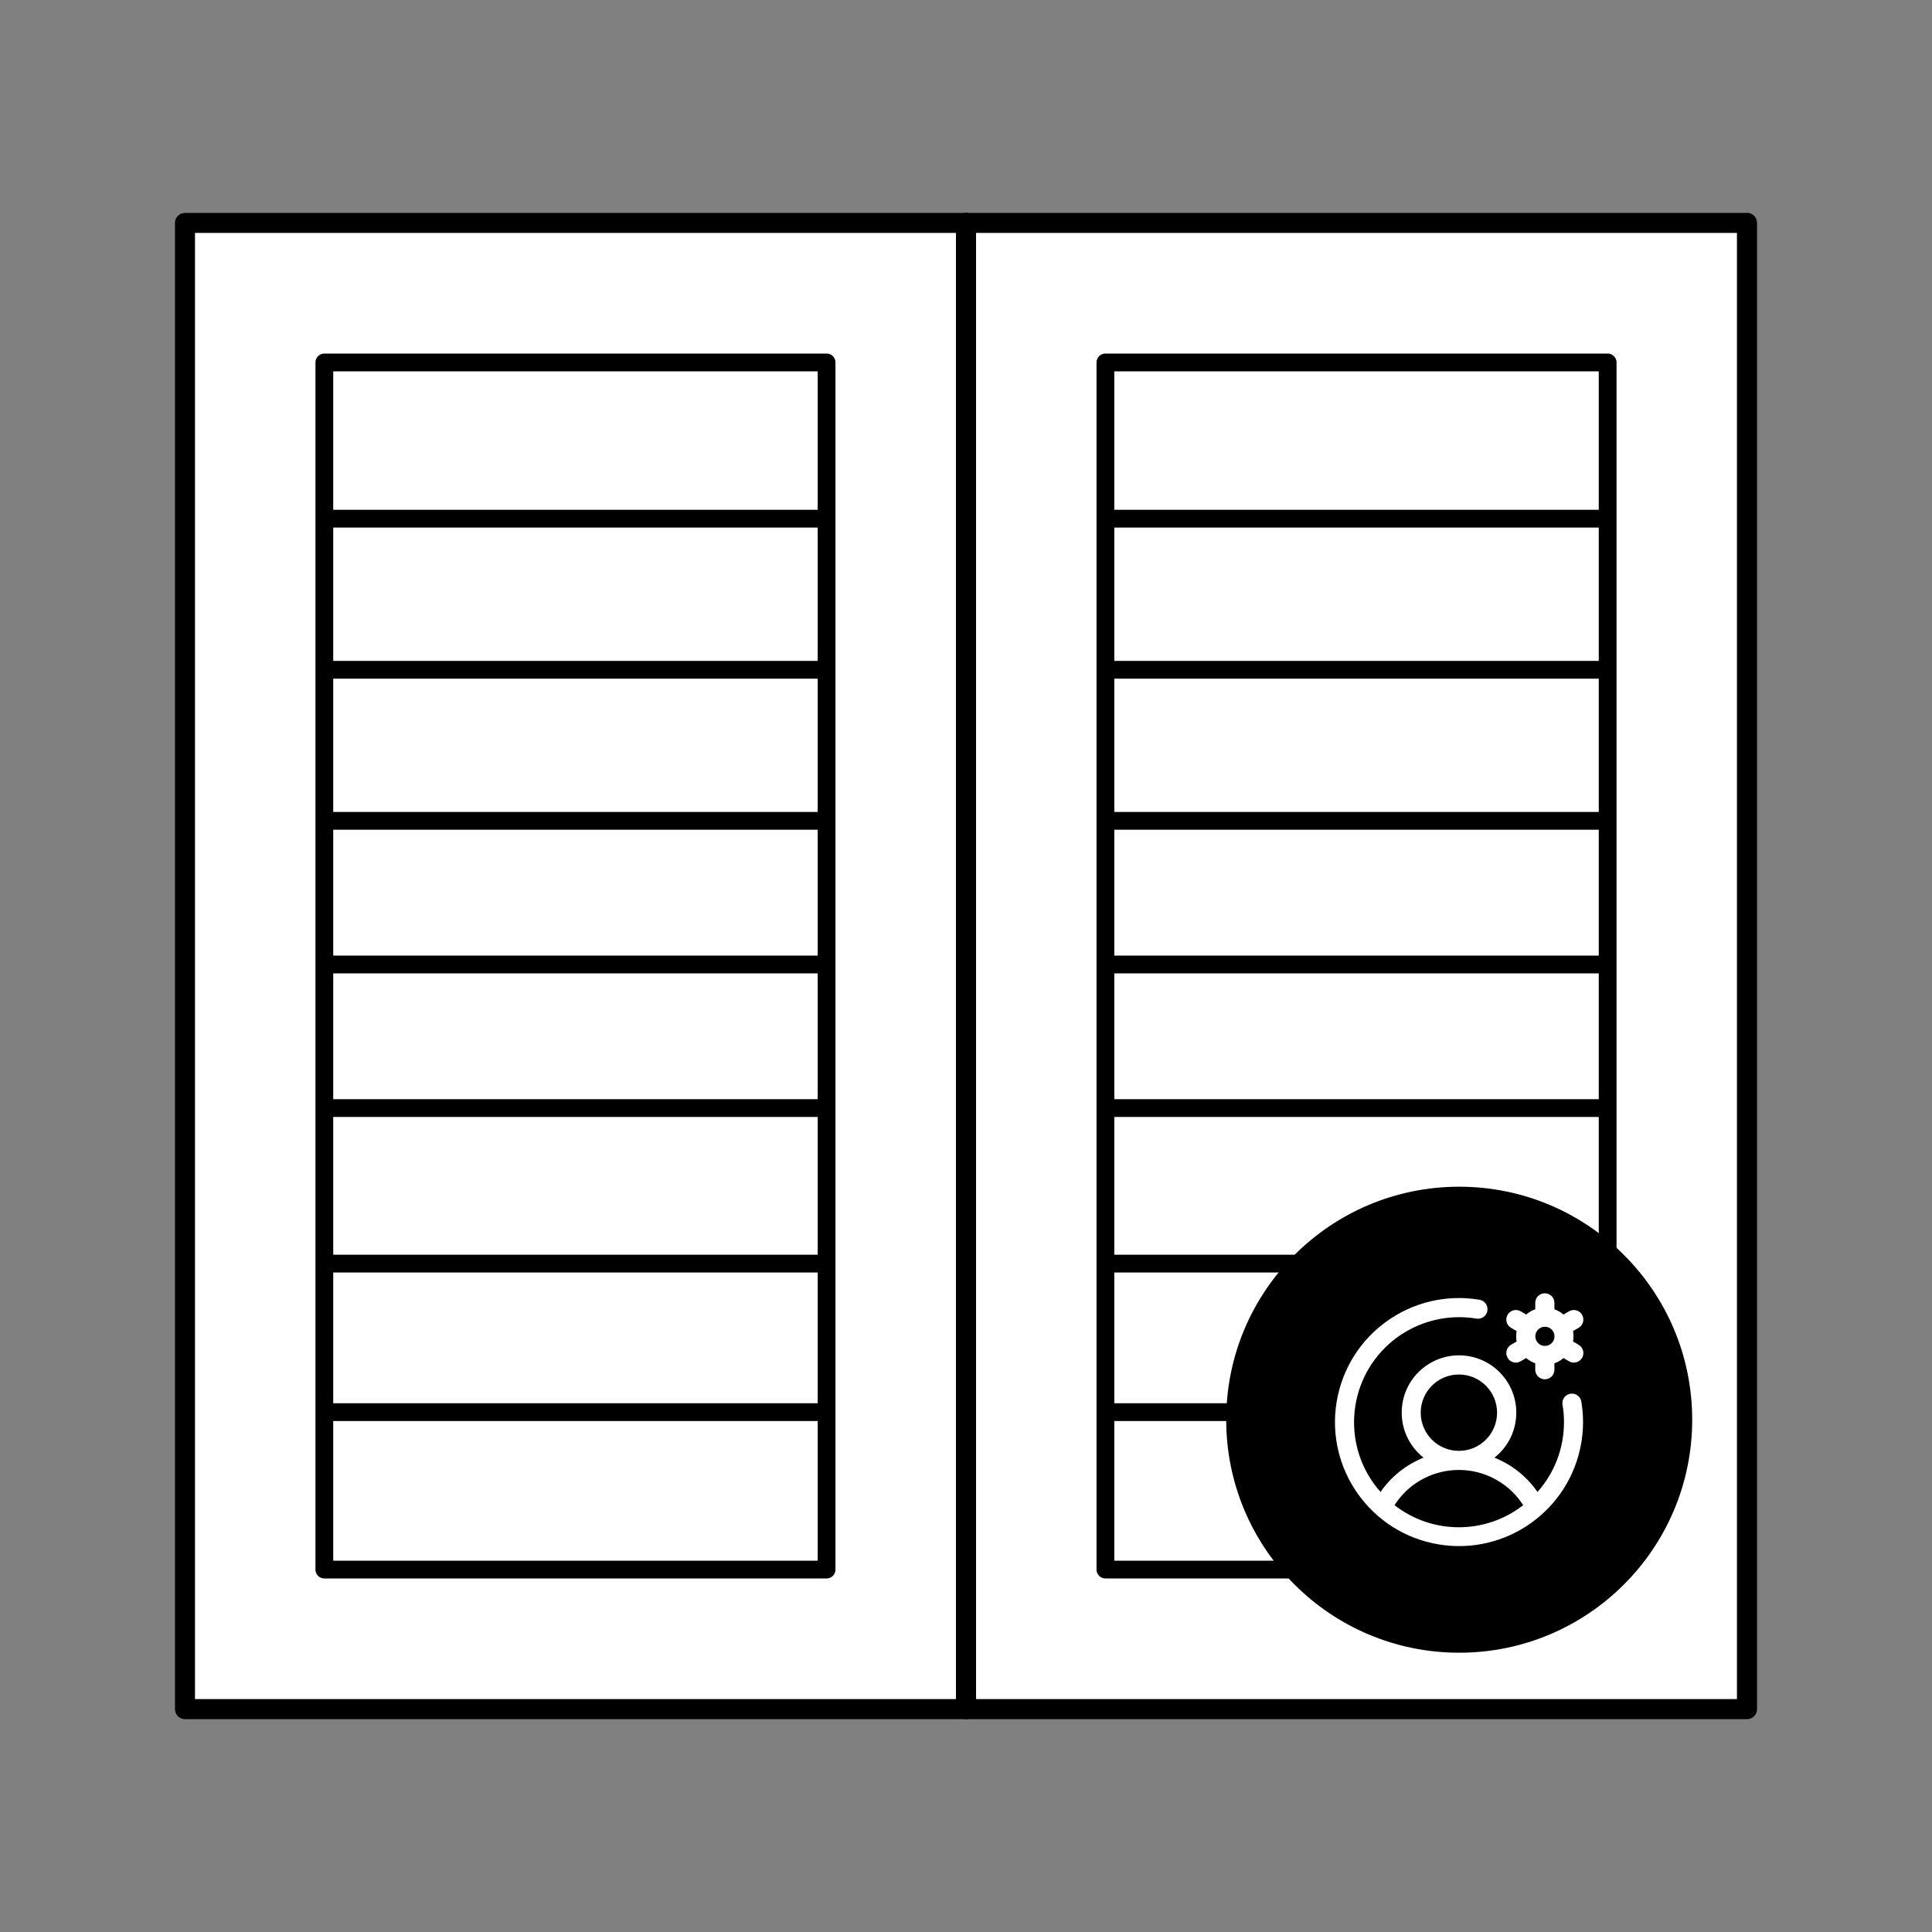
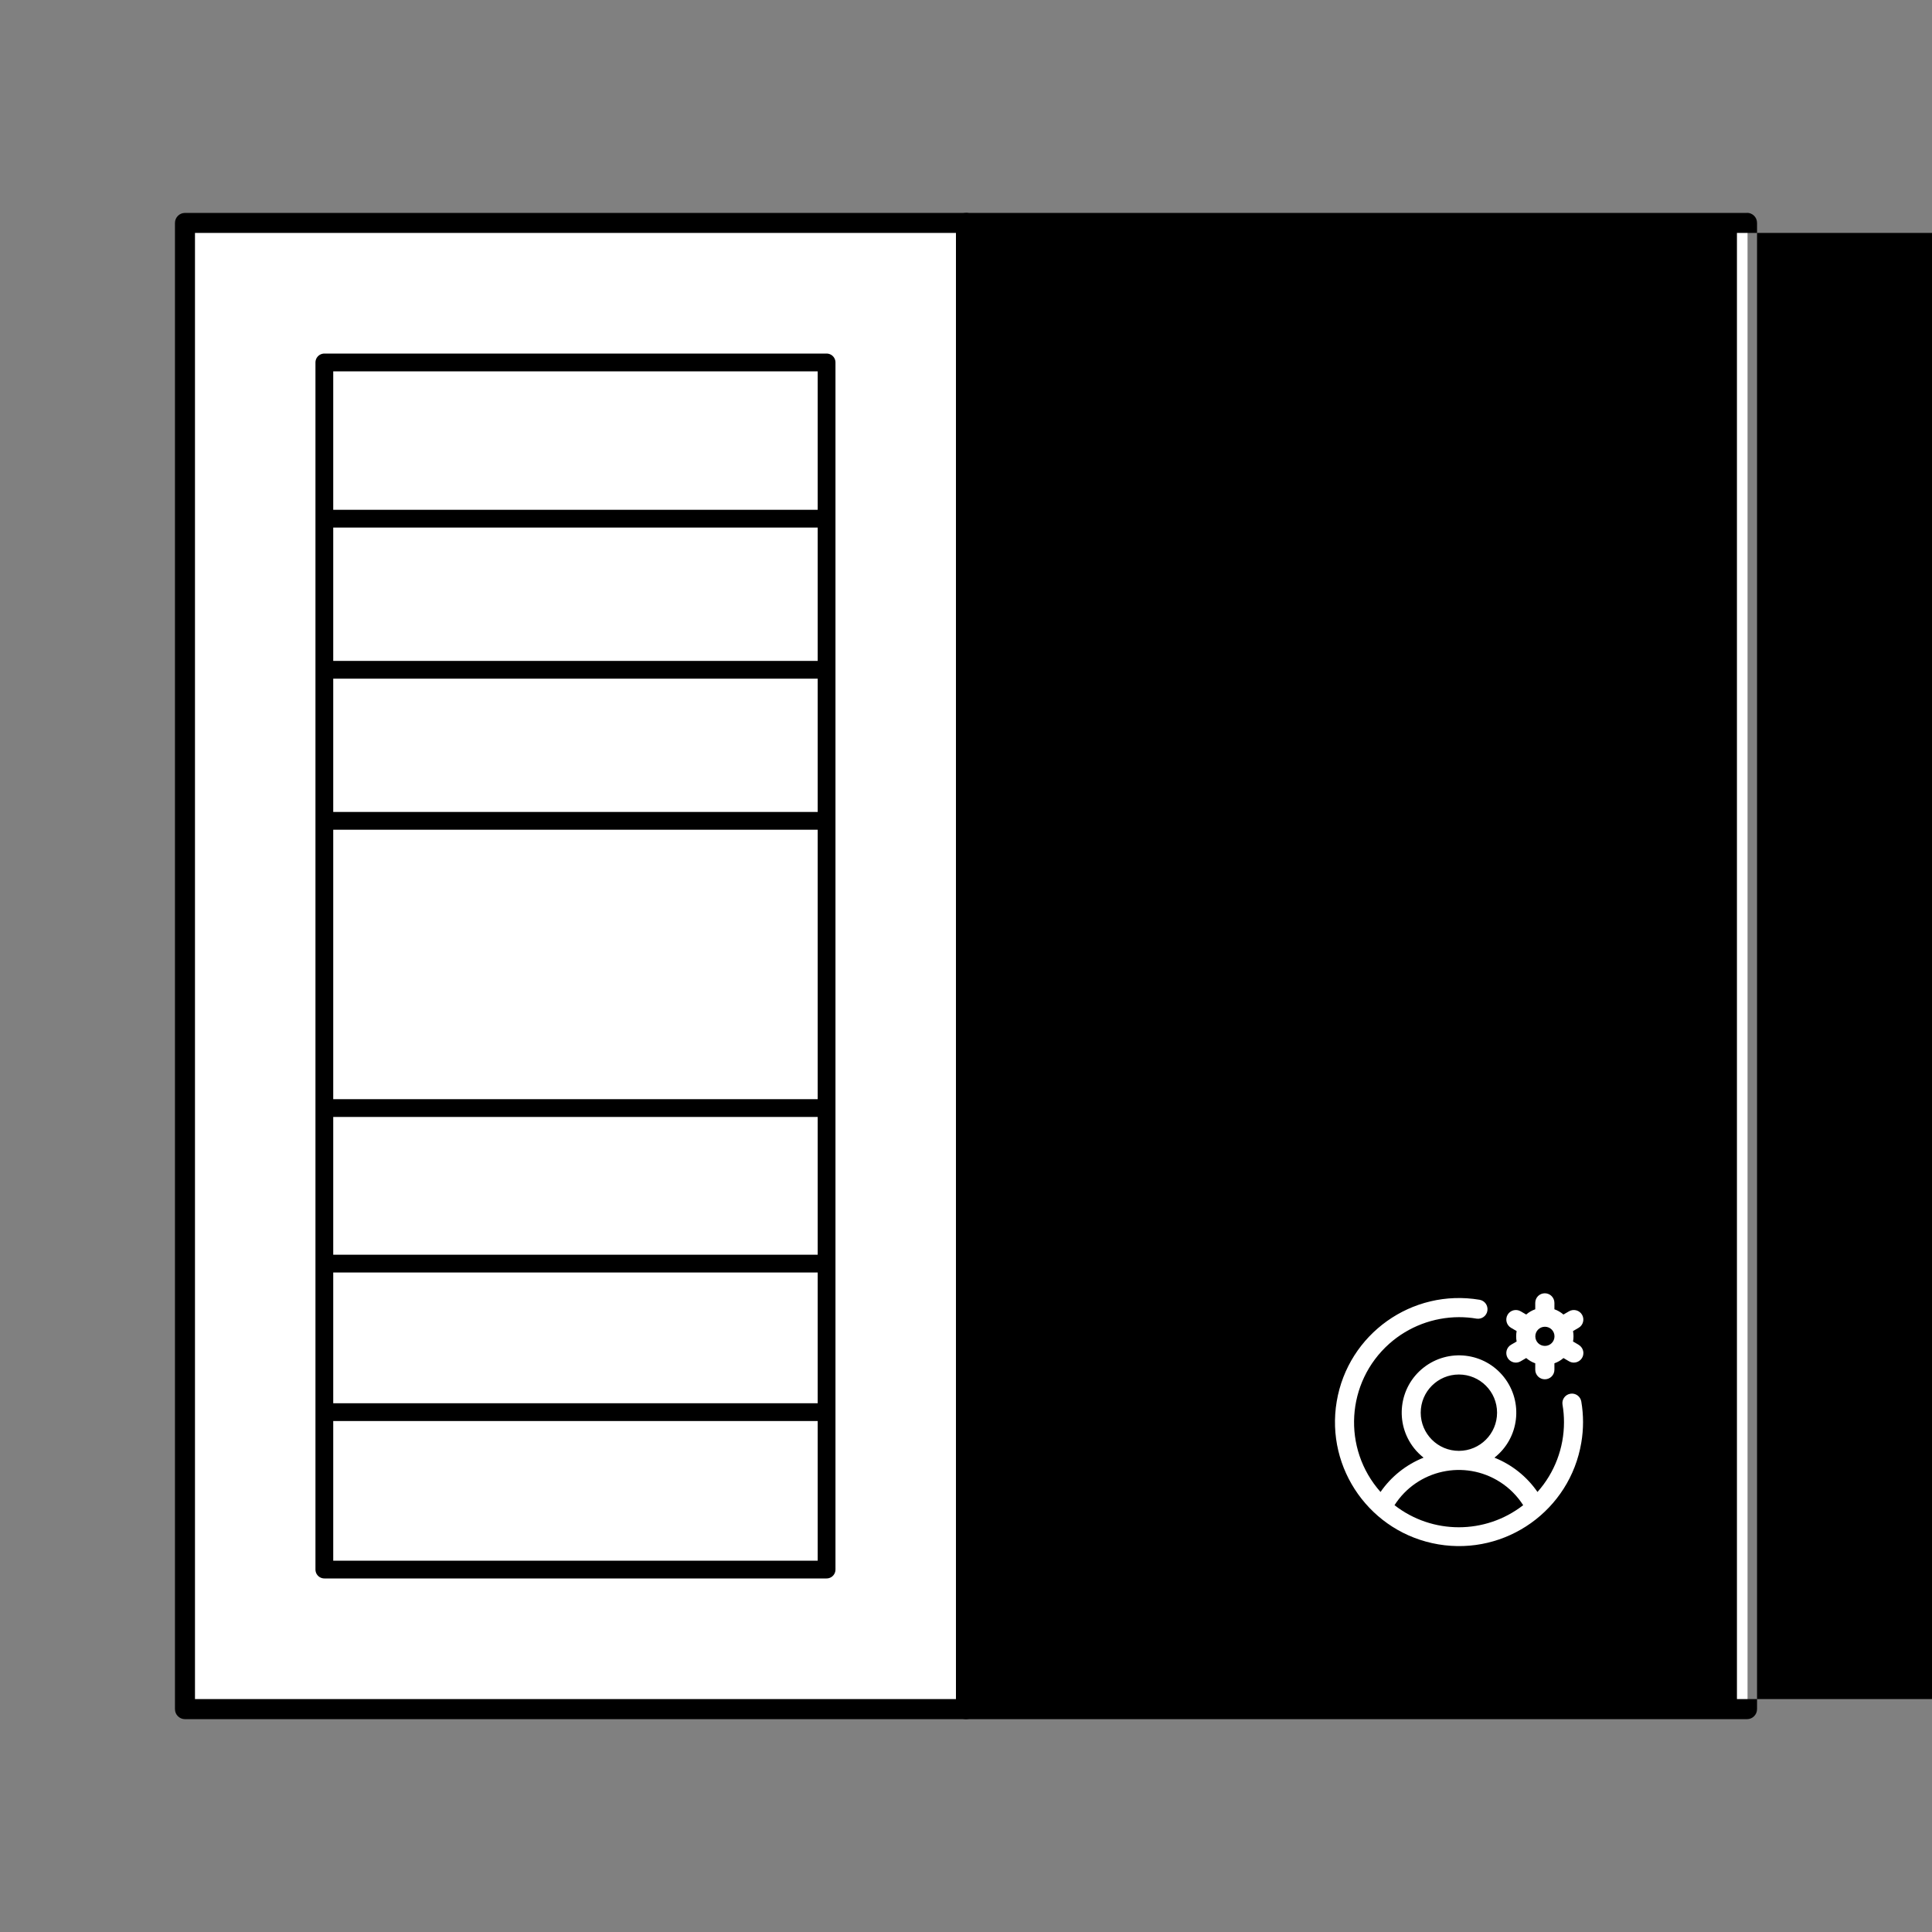
<svg xmlns="http://www.w3.org/2000/svg" id="Collection" viewBox="0 0 250 250">
  <rect x="0" y="0" width="250" height="250" fill="#808080" stroke="none" />
  <defs>
    <style>.cls-1{fill:none;stroke:#000;stroke-linejoin:round;stroke-width:2.3px;}.cls-2,.cls-3{stroke-width:0px;}.cls-3{fill:#fff;}</style>
  </defs>
  <rect class="cls-3" x="24.32" y="28.84" width="201.81" height="192.31" />
  <path class="cls-2" d="m125,27.55H23.94c-.72,0-1.3.58-1.3,1.3v192.31c0,.72.58,1.3,1.3,1.3h101.06c.72,0,1.3-.58,1.3-1.3V28.84c0-.72-.58-1.3-1.3-1.3Zm-1.3,192.31H25.23V30.14h98.47v189.72Z" />
  <rect class="cls-1" x="41.97" y="46.9" width="64.99" height="156.2" />
  <line class="cls-1" x1="41.69" y1="182.73" x2="107.25" y2="182.73" />
  <line class="cls-1" x1="41.69" y1="163.51" x2="107.25" y2="163.51" />
  <line class="cls-1" x1="41.69" y1="143.38" x2="107.25" y2="143.38" />
-   <line class="cls-1" x1="41.69" y1="124.8" x2="107.25" y2="124.8" />
  <line class="cls-1" x1="41.69" y1="106.22" x2="107.25" y2="106.22" />
  <line class="cls-1" x1="41.69" y1="86.67" x2="107.25" y2="86.67" />
  <line class="cls-1" x1="41.69" y1="67.12" x2="107.25" y2="67.12" />
-   <path class="cls-2" d="m226.06,27.55h-101.06c-.72,0-1.3.58-1.3,1.3v192.31c0,.72.58,1.3,1.3,1.3h101.06c.72,0,1.3-.58,1.3-1.3V28.84c0-.72-.58-1.3-1.3-1.3Zm-1.3,192.31h-98.47V30.14h98.47v189.72Z" />
+   <path class="cls-2" d="m226.06,27.55h-101.06c-.72,0-1.3.58-1.3,1.3v192.31c0,.72.58,1.3,1.3,1.3h101.06c.72,0,1.3-.58,1.3-1.3V28.84c0-.72-.58-1.3-1.3-1.3Zm-1.3,192.31V30.14h98.47v189.72Z" />
  <rect class="cls-1" x="143.04" y="46.9" width="64.99" height="156.2" />
  <line class="cls-1" x1="142.75" y1="182.73" x2="208.31" y2="182.73" />
  <line class="cls-1" x1="142.75" y1="163.51" x2="208.31" y2="163.51" />
  <line class="cls-1" x1="142.75" y1="143.38" x2="208.31" y2="143.38" />
  <line class="cls-1" x1="142.75" y1="124.8" x2="208.31" y2="124.8" />
  <line class="cls-1" x1="142.75" y1="106.22" x2="208.31" y2="106.22" />
  <line class="cls-1" x1="142.75" y1="86.67" x2="208.31" y2="86.67" />
  <line class="cls-1" x1="142.75" y1="67.12" x2="208.31" y2="67.12" />
  <circle class="cls-2" cx="188.82" cy="183.71" r="30.15" />
  <path class="cls-3" d="m204.27,174.01l-.72-.42c.08-.45.08-.91,0-1.35l.72-.42c.59-.34.79-1.1.45-1.69-.34-.59-1.1-.79-1.69-.45l-.72.42c-.35-.3-.74-.53-1.17-.68v-.83c0-.68-.55-1.24-1.24-1.24s-1.24.55-1.24,1.24v.83c-.43.15-.83.38-1.17.68l-.72-.42c-.59-.34-1.35-.14-1.69.45-.34.59-.14,1.35.45,1.69l.72.42c-.08.45-.08.91,0,1.35l-.72.42c-.59.34-.79,1.1-.45,1.69.22.38.63.62,1.07.62.22,0,.43-.06.62-.17l.72-.42c.35.3.74.53,1.17.68v.83c0,.68.55,1.24,1.24,1.24s1.24-.55,1.24-1.24v-.83c.43-.15.83-.38,1.17-.68l.72.42c.19.11.4.17.62.17.68,0,1.24-.55,1.24-1.23,0-.44-.24-.85-.62-1.07Zm-5.6-1.09c0-.68.55-1.24,1.24-1.24s1.24.55,1.24,1.24-.55,1.24-1.24,1.24-1.24-.55-1.24-1.24Zm4.53,7.43c-.67.11-1.13.75-1.01,1.42.13.75.19,1.51.19,2.27,0,3.33-1.22,6.54-3.43,9.02-1.38-2-3.32-3.54-5.57-4.44,3.22-2.53,3.77-7.19,1.24-10.41-2.53-3.22-7.19-3.77-10.41-1.24s-3.77,7.19-1.24,10.41c.36.46.78.87,1.24,1.24-2.25.9-4.19,2.44-5.57,4.44-4.98-5.61-4.47-14.2,1.14-19.19,2.48-2.2,5.69-3.42,9.01-3.43.76,0,1.52.06,2.27.19.67.11,1.31-.35,1.41-1.03.1-.67-.34-1.29-1.01-1.41-8.74-1.47-17.02,4.42-18.49,13.16-1.47,8.74,4.42,17.02,13.16,18.49,8.74,1.47,17.02-4.42,18.49-13.16.3-1.76.3-3.56,0-5.32-.11-.67-.75-1.13-1.42-1.01Zm-19.36,2.45c0-2.73,2.21-4.94,4.94-4.94s4.94,2.21,4.94,4.94-2.21,4.94-4.94,4.94-4.94-2.21-4.94-4.94Zm-3.39,11.97c2.94-4.6,9.05-5.94,13.65-3,1.21.77,2.23,1.8,3,3-4.9,3.81-11.76,3.81-16.65,0Z" />
</svg>